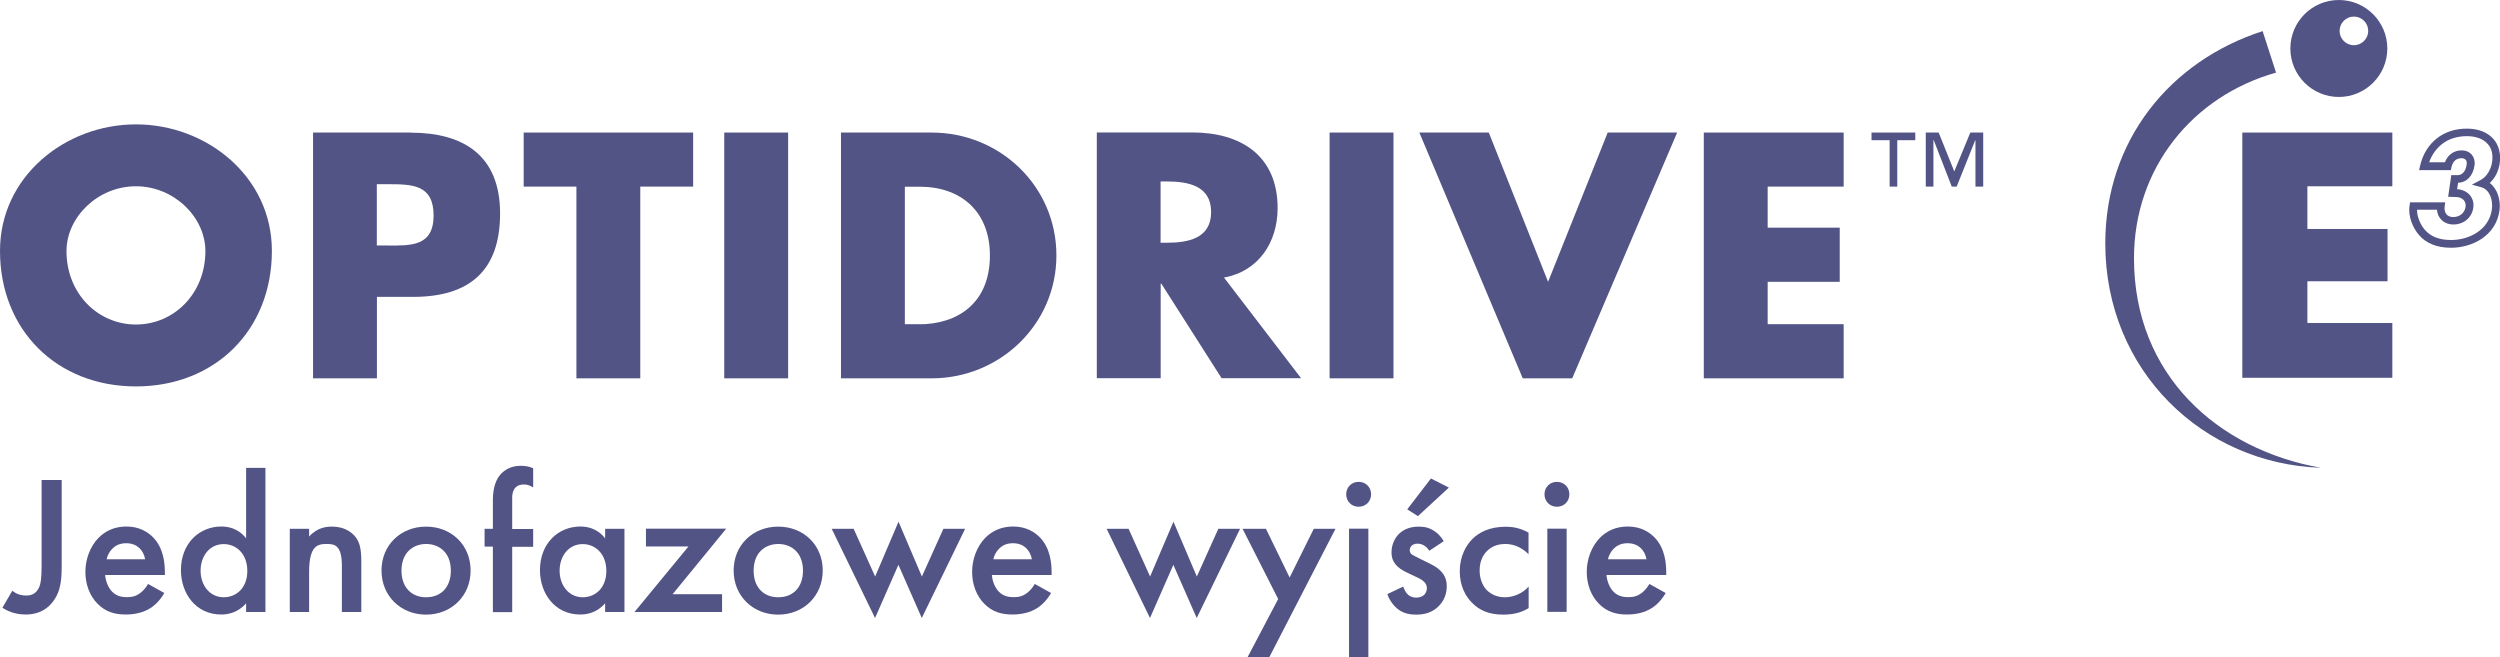
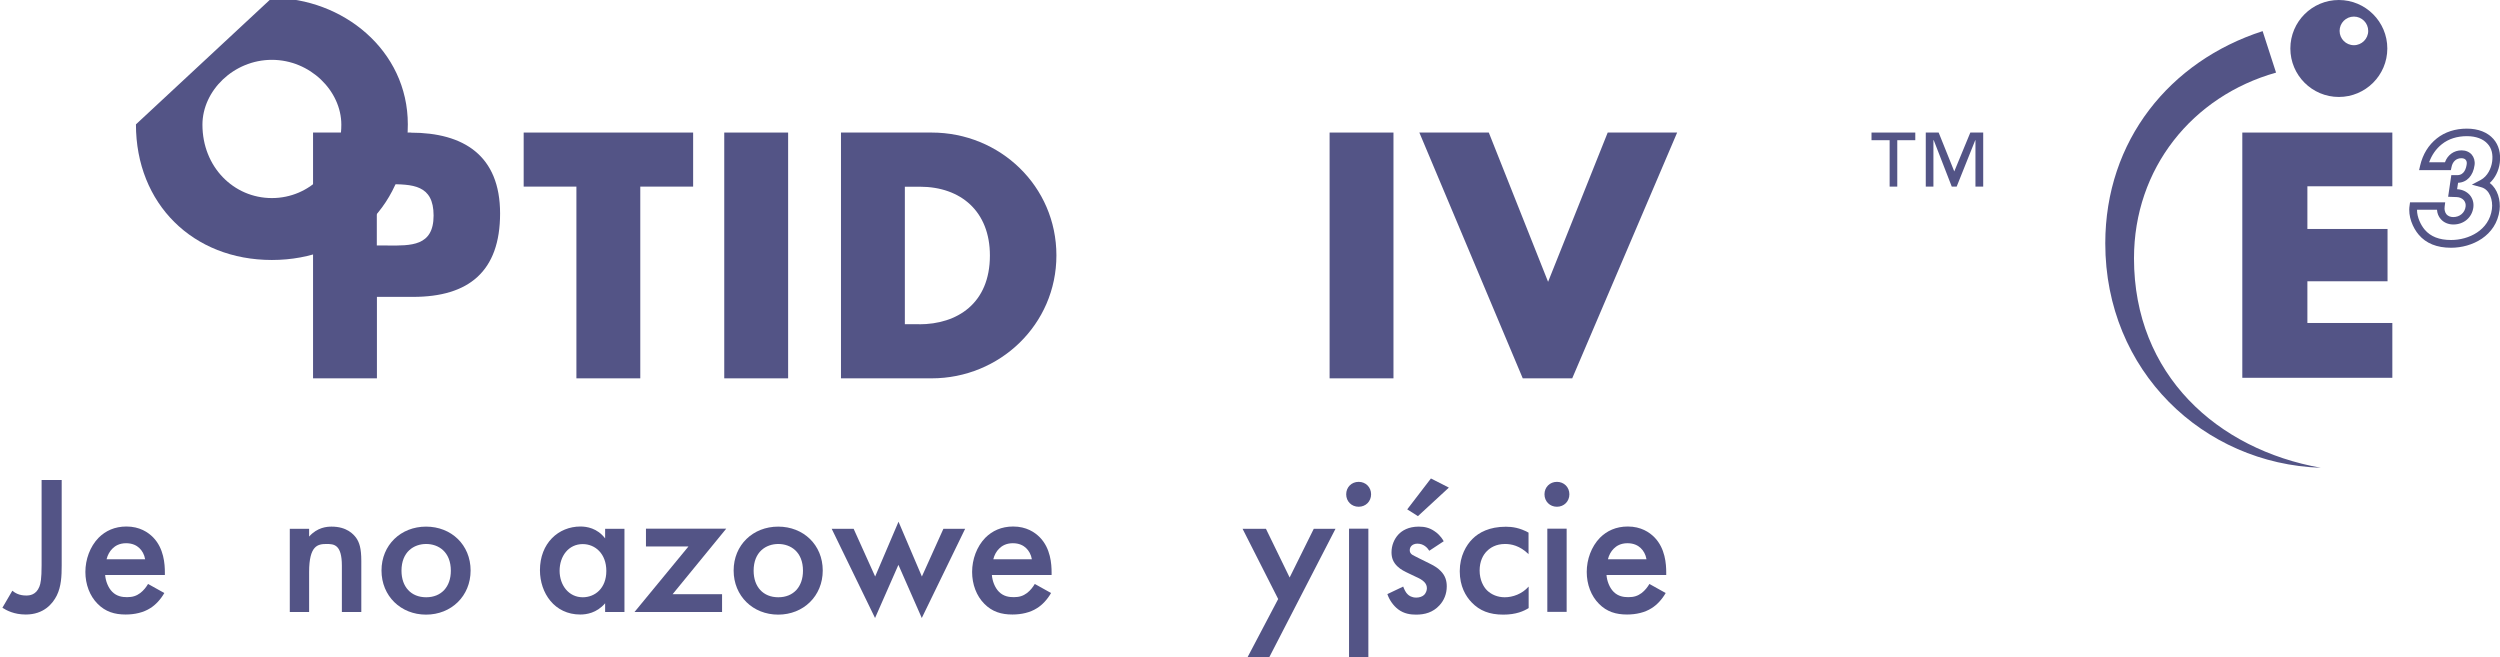
<svg xmlns="http://www.w3.org/2000/svg" id="Layer_2" viewBox="0 0 228.96 60.2">
  <defs>
    <style>.cls-1{fill:#535486;}</style>
  </defs>
  <g id="Layer_1-2">
    <path class="cls-1" d="m214.2,0c-2.45,0-4.44,1.99-4.44,4.44s1.99,4.44,4.44,4.44,4.44-1.99,4.44-4.44-1.99-4.44-4.44-4.44m1.38,4.14c-.73,0-1.31-.59-1.31-1.31s.58-1.31,1.31-1.31,1.31.59,1.31,1.31-.59,1.31-1.31,1.31" />
    <path class="cls-1" d="m195.44,23.65c0-8.23,5.34-14.84,13.01-17l-1.23-3.8c-8.5,2.75-14.41,10.02-14.41,19.44,0,11.69,8.97,20.19,19.74,20.55-9.46-1.68-17.11-8.5-17.11-19.18" />
    <polygon class="cls-1" points="205.36 12.14 219.1 12.14 219.1 17.06 211.32 17.06 211.32 20.97 218.66 20.97 218.66 25.76 211.32 25.76 211.32 29.58 219.1 29.58 219.1 34.6 205.36 34.6 205.36 12.14" />
    <path class="cls-1" d="m224.47,22.69c-1.29,0-2.28-.4-2.95-1.19-.54-.63-1-1.7-.84-2.67l.04-.3h3.22l-.05.4c-.04.28.03.53.17.7.14.16.36.25.62.25.59,0,1.06-.39,1.13-.96.03-.22-.03-.42-.16-.58-.15-.17-.38-.28-.64-.29l-.8-.03.29-1.98h.55c.64,0,.81-.63.86-1,.02-.12.01-.29-.09-.4-.08-.1-.22-.15-.4-.15-.46,0-.8.3-.9.81l-.06.28h-2.91l.1-.43c.24-1.02.75-1.86,1.53-2.48.73-.58,1.68-.89,2.74-.89s1.9.34,2.44.95c.49.56.69,1.32.58,2.19-.1.74-.43,1.39-.92,1.84.73.54,1.01,1.59.9,2.48-.31,2.37-2.52,3.45-4.44,3.45m-3.12-3.45c0,.64.34,1.37.71,1.8.54.63,1.33.94,2.41.94,1.62,0,3.48-.89,3.74-2.83.11-.81-.2-1.79-.97-2l-.87-.24.8-.42c.66-.35.98-1.1,1.06-1.68.09-.67-.04-1.23-.41-1.63-.4-.46-1.08-.71-1.9-.71-.9,0-1.69.25-2.3.74-.54.43-.92.99-1.16,1.65h1.45c.24-.67.82-1.09,1.52-1.09.38,0,.71.14.93.39.21.25.31.59.26.96-.13.98-.71,1.59-1.51,1.62l-.09.59h.01c.46.02.88.22,1.16.54.26.31.37.71.32,1.12-.12.93-.87,1.57-1.83,1.57-.46,0-.87-.17-1.15-.49-.21-.23-.33-.53-.35-.86h-1.82Z" />
    <polygon class="cls-1" points="175.41 12.14 171.4 12.14 171.4 12.84 173.06 12.84 173.06 17.09 173.76 17.09 173.76 12.84 175.41 12.84 175.41 12.14" />
    <polygon class="cls-1" points="181.63 12.14 180.45 12.14 178.98 15.7 177.55 12.14 176.37 12.14 176.37 17.09 177.07 17.09 177.07 12.84 177.1 12.84 178.75 17.09 179.2 17.09 180.9 12.84 180.92 12.84 180.92 17.09 181.63 17.09 181.63 12.14" />
-     <polygon class="cls-1" points="168.85 17.09 168.85 12.14 156.04 12.14 156.04 34.65 168.85 34.65 168.85 29.69 161.89 29.69 161.89 25.81 168.49 25.81 168.49 20.85 161.89 20.85 161.89 17.09 168.85 17.09" />
    <polygon class="cls-1" points="136.35 12.14 129.99 12.14 139.46 34.65 143.99 34.65 153.6 12.14 147.24 12.14 141.78 25.81 136.35 12.14" />
    <rect class="cls-1" x="121.77" y="12.14" width="5.85" height="22.51" />
-     <path class="cls-1" d="m112.09,25.42c3.19-.57,4.92-3.25,4.92-6.36,0-4.81-3.37-6.93-7.82-6.93h-8.74v22.51h5.85v-8.66h.06l5.52,8.66h7.28l-7.07-9.23Zm-5.23-3.19h-.57v-5.61h.57c1.91,0,4.06.36,4.06,2.8s-2.15,2.81-4.06,2.81" />
    <path class="cls-1" d="m85.32,12.14h-8.3v22.51h8.3c6.24,0,11.43-4.93,11.43-11.26s-5.16-11.25-11.43-11.25m-1.13,17.55h-1.32v-12.59h1.37c3.77,0,6.42,2.27,6.42,6.3,0,4.39-2.99,6.3-6.48,6.3" />
    <rect class="cls-1" x="66.33" y="12.14" width="5.85" height="22.51" />
    <polygon class="cls-1" points="58.64 17.09 63.48 17.09 63.48 12.14 47.96 12.14 47.96 17.09 52.79 17.09 52.79 34.65 58.64 34.65 58.64 17.09" />
    <path class="cls-1" d="m37.63,12.14h-8.96v22.51h5.85v-7.46h3.31c5.1,0,7.97-2.33,7.97-7.64s-3.34-7.4-8.18-7.4m-2.12,10.33h-.99v-5.61h.99c2.27,0,4.21.03,4.21,2.87s-2.09,2.75-4.21,2.75" />
-     <path class="cls-1" d="m12.45,11.39C5.97,11.39,0,16.17,0,22.97c0,7.28,5.22,12.42,12.45,12.42s12.45-5.13,12.45-12.42c0-6.8-5.97-11.58-12.45-11.58m0,18.33c-3.49,0-6.36-2.84-6.36-6.72,0-3.11,2.86-5.94,6.36-5.94s6.36,2.84,6.36,5.94c0,3.88-2.87,6.72-6.36,6.72" />
+     <path class="cls-1" d="m12.45,11.39c0,7.28,5.22,12.42,12.45,12.42s12.45-5.13,12.45-12.42c0-6.8-5.97-11.58-12.45-11.58m0,18.33c-3.49,0-6.36-2.84-6.36-6.72,0-3.11,2.86-5.94,6.36-5.94s6.36,2.84,6.36,5.94c0,3.88-2.87,6.72-6.36,6.72" />
    <path class="cls-1" d="m5.65,43.97v7.82c0,.96-.04,1.92-.45,2.75-.38.76-1.2,1.74-2.84,1.74-1.07,0-1.77-.38-2.14-.62l.91-1.56c.24.2.62.44,1.27.44.31,0,.91-.05,1.21-.82.11-.27.2-.71.2-1.94v-7.82h1.85Z" />
    <path class="cls-1" d="m15.05,54.31c-.33.58-.8,1.09-1.29,1.39-.62.4-1.43.58-2.25.58-1.01,0-1.85-.25-2.57-.98-.72-.72-1.12-1.78-1.12-2.92s.42-2.32,1.21-3.13c.63-.63,1.47-1.03,2.55-1.03,1.21,0,1.99.53,2.45,1,.98,1.01,1.07,2.43,1.07,3.22v.22h-5.47c.04.54.27,1.16.65,1.54.42.42.92.49,1.36.49.49,0,.85-.11,1.21-.38.31-.24.54-.54.71-.83l1.49.83Zm-1.76-3.1c-.07-.42-.27-.78-.54-1.03-.24-.22-.62-.43-1.2-.43-.62,0-1.01.25-1.25.49-.25.24-.45.6-.54.98h3.53Z" />
-     <path class="cls-1" d="m22.54,42.85h1.77v13.2h-1.77v-.8c-.78.91-1.74,1.03-2.28,1.03-2.35,0-3.69-1.96-3.69-4.06,0-2.48,1.7-4,3.71-4,.56,0,1.54.14,2.26,1.09v-6.47Zm-4.17,9.42c0,1.32.83,2.43,2.12,2.43,1.12,0,2.16-.82,2.16-2.41s-1.03-2.46-2.16-2.46c-1.29,0-2.12,1.09-2.12,2.45Z" />
    <path class="cls-1" d="m26.54,48.43h1.77v.71c.76-.85,1.63-.91,2.06-.91,1.41,0,2.01.71,2.25,1.03.29.42.47.94.47,2.12v4.67h-1.78v-4.24c0-1.94-.72-1.99-1.39-1.99-.8,0-1.61.11-1.61,2.57v3.66h-1.77v-7.62Z" />
    <path class="cls-1" d="m43.1,52.25c0,2.34-1.77,4.04-4.08,4.04s-4.08-1.7-4.08-4.04,1.77-4.02,4.08-4.02,4.08,1.67,4.08,4.02Zm-1.81.02c0-1.74-1.14-2.45-2.26-2.45s-2.26.71-2.26,2.45c0,1.47.87,2.43,2.26,2.43s2.26-.96,2.26-2.43Z" />
-     <path class="cls-1" d="m46.91,50.06v6h-1.77v-6h-.76v-1.63h.76v-2.64c0-1.18.31-1.92.74-2.39.33-.34.89-.74,1.81-.74.38,0,.76.05,1.14.22v1.76c-.36-.22-.6-.27-.85-.27-.22,0-.54.04-.78.29-.09.09-.29.36-.29.91v2.88h1.92v1.63h-1.92Z" />
    <path class="cls-1" d="m55.42,48.43h1.77v7.62h-1.77v-.8c-.78.91-1.74,1.03-2.28,1.03-2.35,0-3.69-1.96-3.69-4.06,0-2.48,1.7-4,3.71-4,.56,0,1.54.14,2.26,1.09v-.89Zm-4.17,3.84c0,1.32.83,2.43,2.12,2.43,1.12,0,2.16-.82,2.16-2.41s-1.03-2.46-2.16-2.46c-1.29,0-2.12,1.09-2.12,2.45Z" />
    <path class="cls-1" d="m61.6,54.42h4.53v1.63h-8.02l4.94-6h-3.89v-1.63h7.35l-4.91,6Z" />
    <path class="cls-1" d="m75.35,52.25c0,2.34-1.77,4.04-4.08,4.04s-4.08-1.7-4.08-4.04,1.77-4.02,4.08-4.02,4.08,1.67,4.08,4.02Zm-1.81.02c0-1.74-1.14-2.45-2.26-2.45s-2.26.71-2.26,2.45c0,1.47.87,2.43,2.26,2.43s2.26-.96,2.26-2.43Z" />
    <path class="cls-1" d="m78.18,48.43l1.97,4.37,2.14-5.02,2.14,5.02,1.97-4.37h1.99l-3.97,8.17-2.14-4.87-2.14,4.87-3.97-8.17h1.99Z" />
    <path class="cls-1" d="m96.26,54.31c-.33.58-.8,1.09-1.29,1.39-.62.4-1.43.58-2.25.58-1.01,0-1.85-.25-2.57-.98-.72-.72-1.12-1.78-1.12-2.92s.42-2.32,1.21-3.13c.63-.63,1.47-1.03,2.55-1.03,1.21,0,1.99.53,2.45,1,.98,1.01,1.07,2.43,1.07,3.22v.22h-5.47c.04.54.27,1.16.65,1.54.42.42.92.49,1.36.49.49,0,.85-.11,1.21-.38.31-.24.54-.54.71-.83l1.49.83Zm-1.76-3.1c-.07-.42-.27-.78-.54-1.03-.24-.22-.62-.43-1.2-.43-.62,0-1.01.25-1.25.49-.25.24-.45.6-.54.98h3.53Z" />
-     <path class="cls-1" d="m103.36,48.43l1.97,4.37,2.14-5.02,2.14,5.02,1.97-4.37h1.99l-3.97,8.17-2.14-4.87-2.14,4.87-3.97-8.17h1.99Z" />
    <path class="cls-1" d="m117.06,54.86l-3.26-6.43h2.14l2.17,4.46,2.21-4.46h1.99l-6.07,11.77h-1.99l2.81-5.34Z" />
    <path class="cls-1" d="m124.43,44.13c.65,0,1.14.49,1.14,1.14s-.49,1.14-1.14,1.14-1.14-.49-1.14-1.14.49-1.14,1.14-1.14Zm.89,4.29v11.77h-1.77v-11.77h1.77Z" />
    <path class="cls-1" d="m130.9,50.44c-.18-.29-.53-.65-1.09-.65-.25,0-.43.09-.54.2-.09.09-.16.24-.16.4,0,.2.09.33.25.43.11.07.22.11.6.31l.91.45c.4.2.78.4,1.07.71.42.42.56.89.56,1.41,0,.69-.25,1.29-.67,1.74-.6.65-1.34.85-2.14.85-.49,0-1.1-.07-1.65-.49-.43-.33-.8-.85-.98-1.39l1.45-.69c.09.25.25.58.42.72.11.11.36.29.78.29.27,0,.56-.09.72-.25.14-.14.25-.38.25-.6s-.07-.4-.24-.58c-.22-.22-.47-.34-.76-.47l-.65-.31c-.34-.16-.76-.36-1.05-.65-.4-.38-.54-.8-.54-1.29,0-.62.24-1.21.63-1.63.34-.36.92-.72,1.87-.72.54,0,.98.11,1.41.4.25.16.6.45.87.94l-1.32.87Zm1.79-5.78l-2.83,2.61-.98-.62,2.17-2.83,1.63.83Z" />
    <path class="cls-1" d="m140,50.76c-.81-.8-1.61-.94-2.16-.94-.83,0-1.36.34-1.68.67-.33.33-.65.91-.65,1.76s.34,1.49.69,1.83c.4.38.96.62,1.61.62.72,0,1.58-.29,2.19-.98v1.97c-.43.27-1.14.6-2.32.6-1.27,0-2.17-.36-2.9-1.12-.54-.56-1.09-1.47-1.09-2.86s.6-2.39,1.16-2.95c.6-.6,1.56-1.12,3.06-1.12.58,0,1.27.09,2.08.54v1.99Z" />
    <path class="cls-1" d="m142.59,44.13c.65,0,1.14.49,1.14,1.14s-.49,1.14-1.14,1.14-1.14-.49-1.14-1.14.49-1.14,1.14-1.14Zm.89,4.29v7.62h-1.77v-7.62h1.77Z" />
    <path class="cls-1" d="m152.55,54.31c-.33.58-.8,1.09-1.29,1.39-.62.4-1.43.58-2.25.58-1.01,0-1.85-.25-2.57-.98-.72-.72-1.12-1.78-1.12-2.92s.42-2.32,1.21-3.13c.63-.63,1.47-1.03,2.55-1.03,1.21,0,1.99.53,2.45,1,.98,1.01,1.07,2.43,1.07,3.22v.22h-5.47c.04.54.27,1.16.65,1.54.42.42.92.49,1.36.49.49,0,.85-.11,1.21-.38.31-.24.54-.54.71-.83l1.49.83Zm-1.76-3.1c-.07-.42-.27-.78-.54-1.03-.24-.22-.62-.43-1.2-.43-.62,0-1.01.25-1.25.49-.25.24-.45.6-.54.98h3.53Z" />
  </g>
</svg>